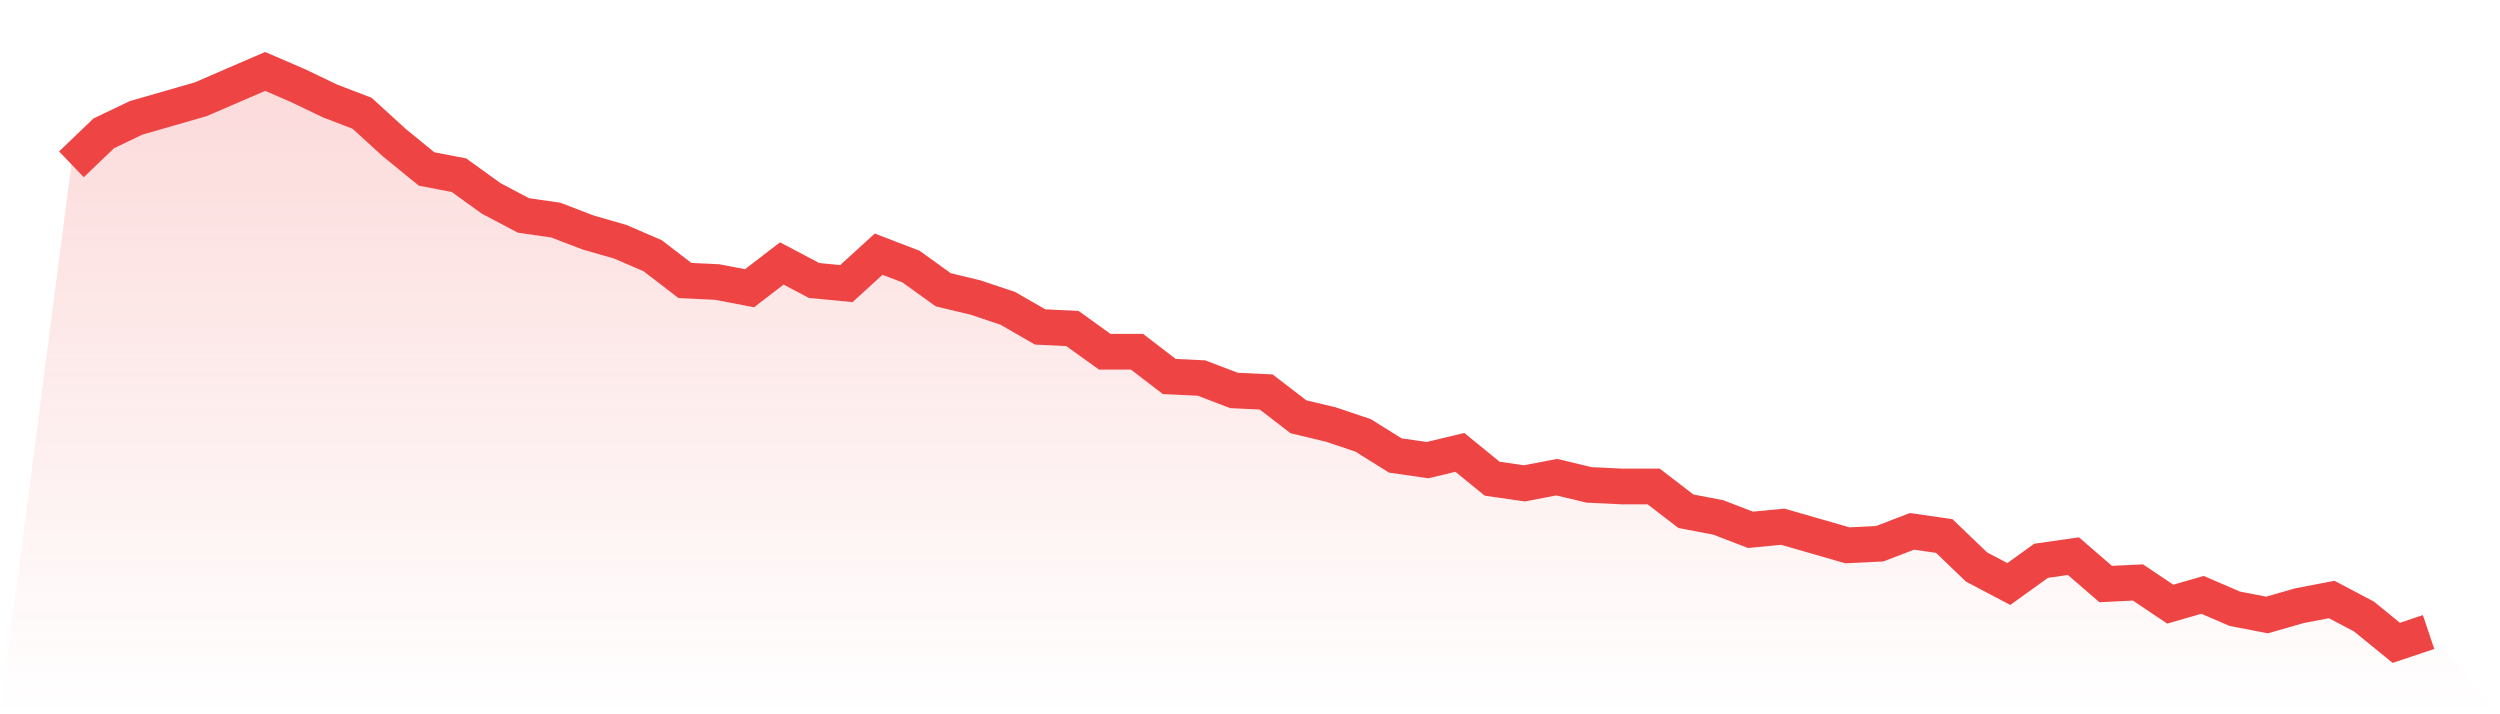
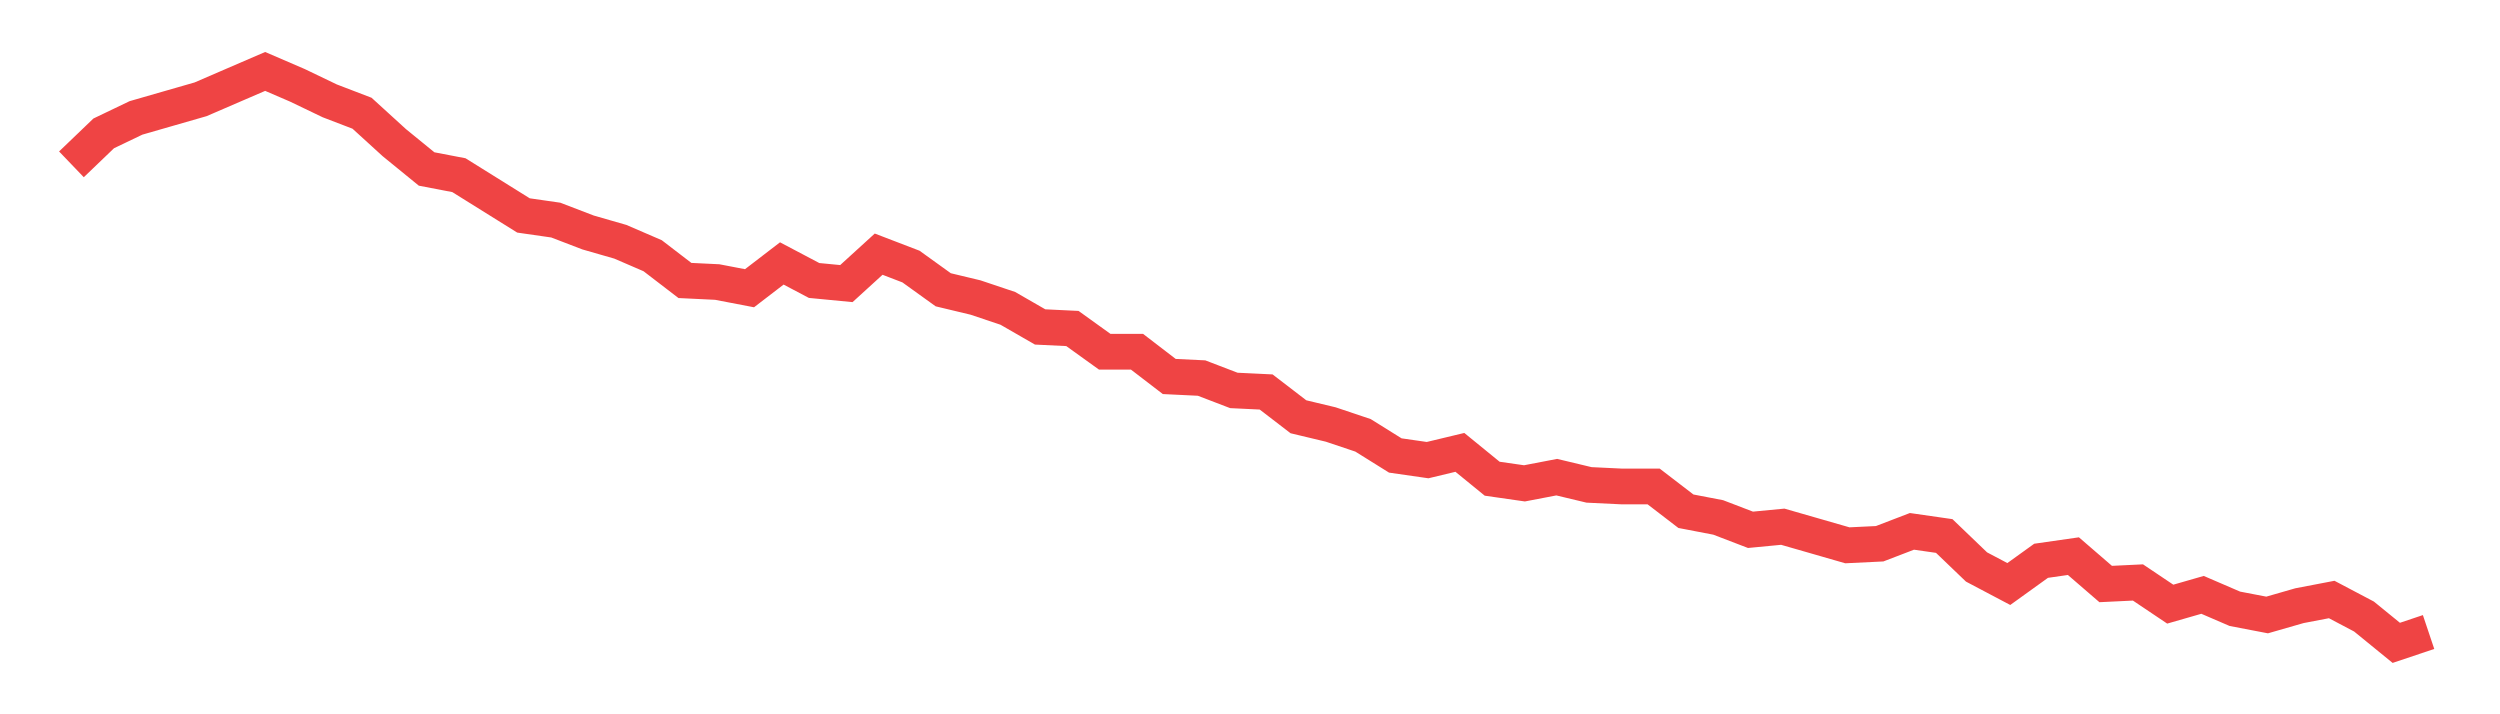
<svg xmlns="http://www.w3.org/2000/svg" viewBox="0 0 140 40">
  <defs>
    <linearGradient id="gradient" x1="0" x2="0" y1="0" y2="1">
      <stop offset="0%" stop-color="#ef4444" stop-opacity="0.2" />
      <stop offset="100%" stop-color="#ef4444" stop-opacity="0" />
    </linearGradient>
  </defs>
-   <path d="M4,9.203 L4,9.203 L5.808,7.469 L7.616,6.602 L9.425,6.081 L11.233,5.561 L13.041,4.78 L14.849,4 L16.658,4.78 L18.466,5.648 L20.274,6.341 L22.082,7.989 L23.89,9.463 L25.699,9.81 L27.507,11.111 L29.315,12.065 L31.123,12.325 L32.932,13.019 L34.74,13.539 L36.548,14.32 L38.356,15.707 L40.164,15.794 L41.973,16.141 L43.781,14.753 L45.589,15.707 L47.397,15.881 L49.205,14.233 L51.014,14.927 L52.822,16.228 L54.63,16.661 L56.438,17.268 L58.247,18.309 L60.055,18.396 L61.863,19.696 L63.671,19.696 L65.479,21.084 L67.288,21.171 L69.096,21.864 L70.904,21.951 L72.712,23.339 L74.521,23.772 L76.329,24.379 L78.137,25.507 L79.945,25.767 L81.753,25.333 L83.562,26.808 L85.37,27.068 L87.178,26.721 L88.986,27.154 L90.795,27.241 L92.603,27.241 L94.411,28.629 L96.219,28.976 L98.027,29.669 L99.836,29.496 L101.644,30.016 L103.452,30.537 L105.26,30.45 L107.069,29.756 L108.877,30.016 L110.685,31.751 L112.493,32.705 L114.301,31.404 L116.11,31.144 L117.918,32.705 L119.726,32.618 L121.534,33.832 L123.342,33.312 L125.151,34.092 L126.959,34.439 L128.767,33.919 L130.575,33.572 L132.384,34.526 L134.192,36 L136,35.393 L140,40 L0,40 z" fill="url(#gradient)" />
-   <path d="M4,9.203 L4,9.203 L5.808,7.469 L7.616,6.602 L9.425,6.081 L11.233,5.561 L13.041,4.78 L14.849,4 L16.658,4.78 L18.466,5.648 L20.274,6.341 L22.082,7.989 L23.89,9.463 L25.699,9.81 L27.507,11.111 L29.315,12.065 L31.123,12.325 L32.932,13.019 L34.74,13.539 L36.548,14.32 L38.356,15.707 L40.164,15.794 L41.973,16.141 L43.781,14.753 L45.589,15.707 L47.397,15.881 L49.205,14.233 L51.014,14.927 L52.822,16.228 L54.63,16.661 L56.438,17.268 L58.247,18.309 L60.055,18.396 L61.863,19.696 L63.671,19.696 L65.479,21.084 L67.288,21.171 L69.096,21.864 L70.904,21.951 L72.712,23.339 L74.521,23.772 L76.329,24.379 L78.137,25.507 L79.945,25.767 L81.753,25.333 L83.562,26.808 L85.37,27.068 L87.178,26.721 L88.986,27.154 L90.795,27.241 L92.603,27.241 L94.411,28.629 L96.219,28.976 L98.027,29.669 L99.836,29.496 L101.644,30.016 L103.452,30.537 L105.26,30.45 L107.069,29.756 L108.877,30.016 L110.685,31.751 L112.493,32.705 L114.301,31.404 L116.11,31.144 L117.918,32.705 L119.726,32.618 L121.534,33.832 L123.342,33.312 L125.151,34.092 L126.959,34.439 L128.767,33.919 L130.575,33.572 L132.384,34.526 L134.192,36 L136,35.393" fill="none" stroke="#ef4444" stroke-width="2" />
+   <path d="M4,9.203 L4,9.203 L5.808,7.469 L7.616,6.602 L9.425,6.081 L11.233,5.561 L13.041,4.78 L14.849,4 L16.658,4.78 L18.466,5.648 L20.274,6.341 L22.082,7.989 L23.89,9.463 L25.699,9.81 L29.315,12.065 L31.123,12.325 L32.932,13.019 L34.74,13.539 L36.548,14.32 L38.356,15.707 L40.164,15.794 L41.973,16.141 L43.781,14.753 L45.589,15.707 L47.397,15.881 L49.205,14.233 L51.014,14.927 L52.822,16.228 L54.63,16.661 L56.438,17.268 L58.247,18.309 L60.055,18.396 L61.863,19.696 L63.671,19.696 L65.479,21.084 L67.288,21.171 L69.096,21.864 L70.904,21.951 L72.712,23.339 L74.521,23.772 L76.329,24.379 L78.137,25.507 L79.945,25.767 L81.753,25.333 L83.562,26.808 L85.37,27.068 L87.178,26.721 L88.986,27.154 L90.795,27.241 L92.603,27.241 L94.411,28.629 L96.219,28.976 L98.027,29.669 L99.836,29.496 L101.644,30.016 L103.452,30.537 L105.26,30.45 L107.069,29.756 L108.877,30.016 L110.685,31.751 L112.493,32.705 L114.301,31.404 L116.11,31.144 L117.918,32.705 L119.726,32.618 L121.534,33.832 L123.342,33.312 L125.151,34.092 L126.959,34.439 L128.767,33.919 L130.575,33.572 L132.384,34.526 L134.192,36 L136,35.393" fill="none" stroke="#ef4444" stroke-width="2" />
</svg>